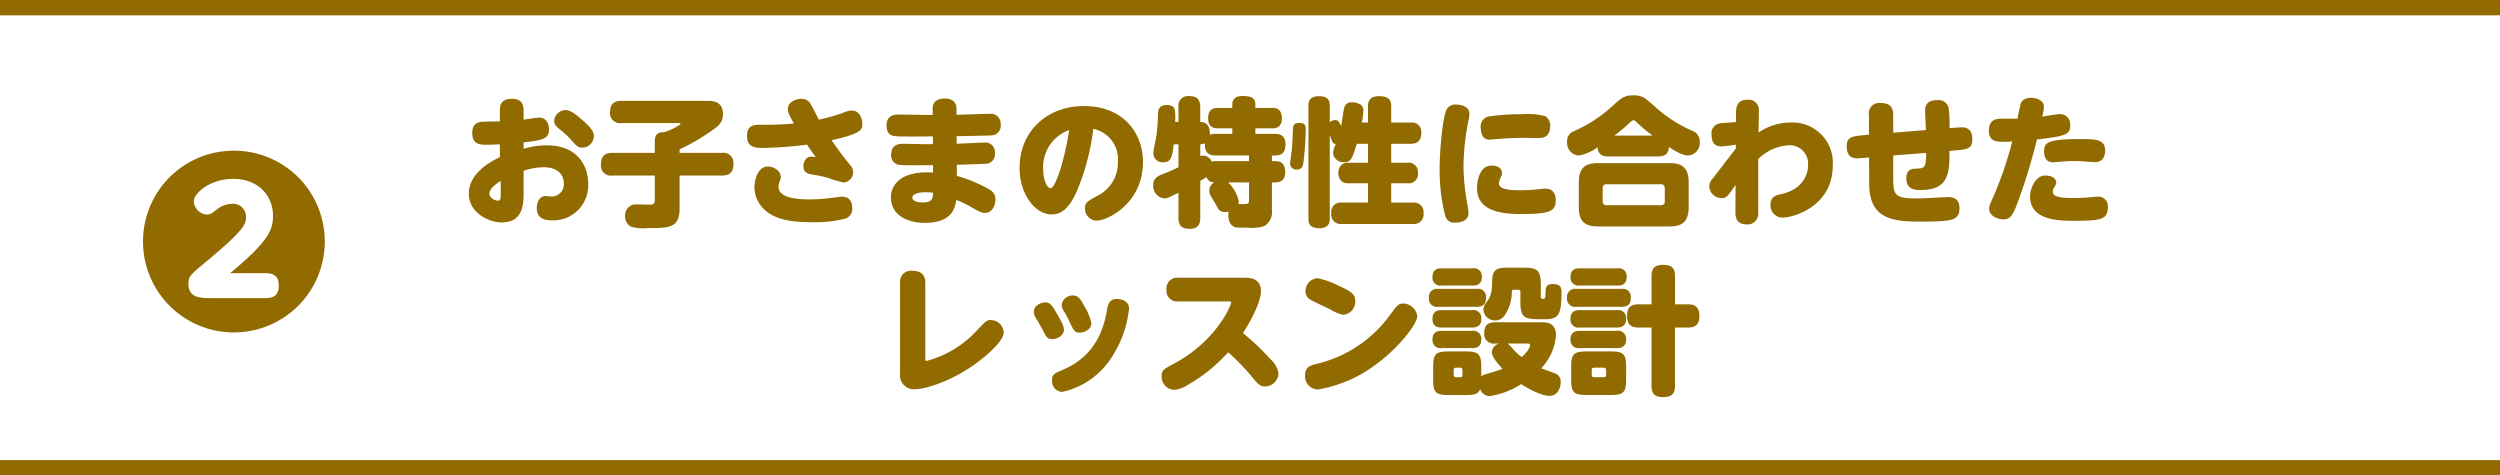
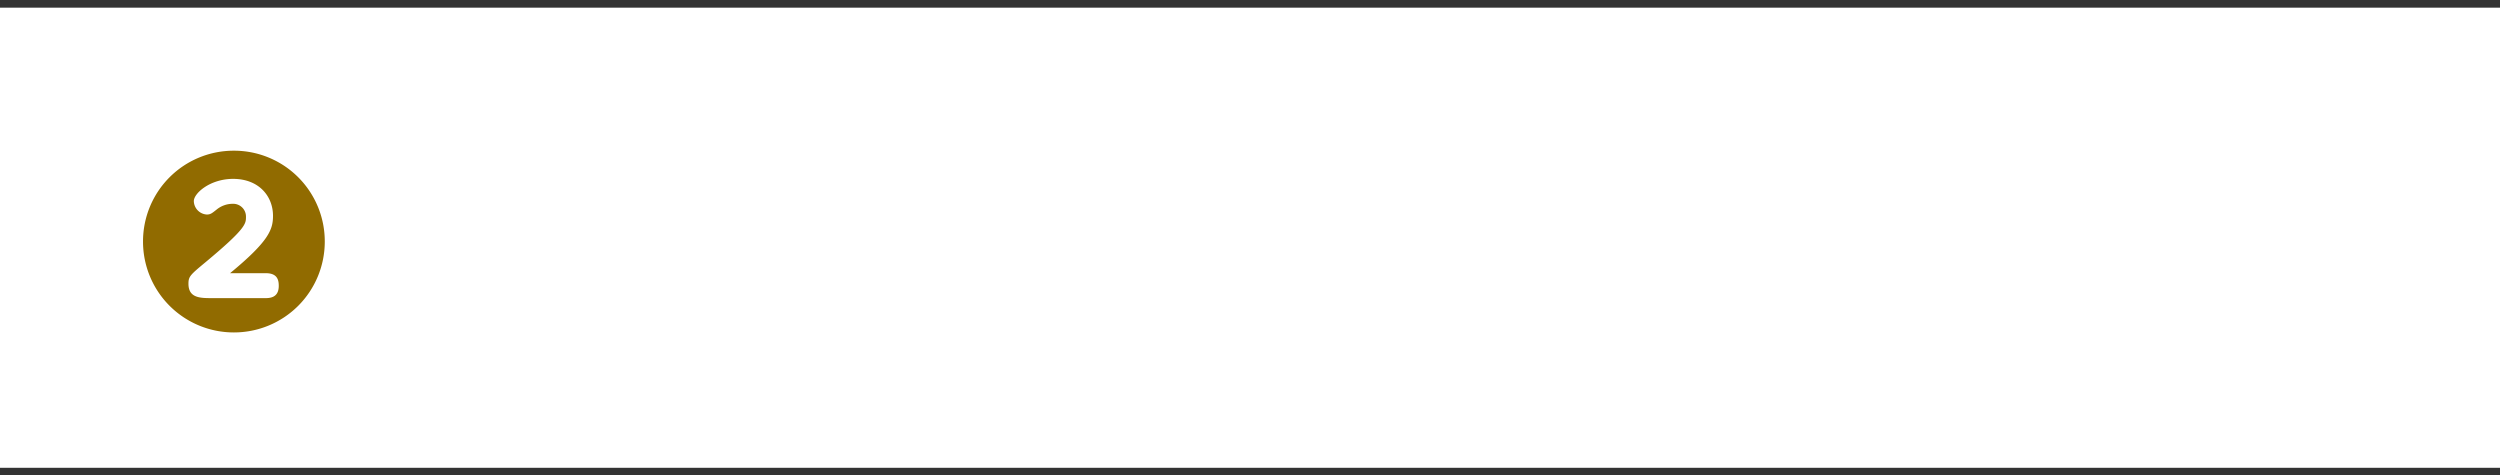
<svg xmlns="http://www.w3.org/2000/svg" width="326" height="62" viewBox="0 0 326 62">
  <rect x="0" y="0" width="326" height="62" fill="#333333" stroke="none" />
  <g id="グループ_15464" data-name="グループ 15464" transform="translate(-32 -6392)">
    <rect id="長方形_1035" data-name="長方形 1035" width="326" height="60" transform="translate(32 6393)" fill="#fff" />
-     <path id="パス_67282" data-name="パス 67282" d="M29.326-5111h326" transform="translate(2.674 11504)" fill="none" stroke="#916b00" stroke-width="2" />
-     <path id="パス_67281" data-name="パス 67281" d="M29.326-5111h326" transform="translate(2.674 11564)" fill="none" stroke="#916b00" stroke-width="2" />
-     <path id="パス_67525" data-name="パス 67525" d="M-102.816-12.168c-.576,0-1.62.018-2.124.036-.7.018-1.476.216-1.476,1.458,0,1.548,1.044,1.548,1.926,1.548.666,0,1.188-.036,1.674-.054v1.674c-1.44.666-4.05,2.214-4.05,4.752s2.664,3.762,4.266,3.762c2.88,0,2.88-2.484,2.88-4V-5.724a8.292,8.292,0,0,1,2.556-.468c2.376,0,2.682,1.458,2.682,2.088A1.584,1.584,0,0,1-96.1-2.376c-.18,0-.666-.054-.792-.054-.774,0-1.116.864-1.116,1.548,0,1.3.9,1.62,2.052,1.62A4.563,4.563,0,0,0-91.3-4.05c0-2.124-1.224-5-5.418-5a10.412,10.412,0,0,0-3.006.45v-.828c2.448-.306,3.312-.414,3.312-1.71,0-.81-.378-1.53-1.332-1.53-.27,0-1.656.234-1.98.27v-1.134c0-.522,0-1.584-1.548-1.584s-1.548,1.062-1.548,1.6Zm.108,9.486c0,.5,0,.846-.36.846-.414,0-1.116-.36-1.116-.918s.684-1.17,1.476-1.656Zm8.442-10.962a1.517,1.517,0,0,0-1.476,1.4c0,.378.18.666.738,1.116A10.517,10.517,0,0,1-93.51-9.738c.666.756.9.99,1.44.99a1.542,1.542,0,0,0,1.512-1.494c0-.612-.378-1.1-1.422-2.034C-92.97-13.14-93.6-13.644-94.266-13.644ZM-79.38-5.112h5.526c1.08,0,1.494-.486,1.494-1.566a1.3,1.3,0,0,0-1.494-1.386H-79.38v-.468a26.149,26.149,0,0,0,4.266-2.484c.972-.666,1.386-1.134,1.386-2.088,0-1.746-1.4-1.746-2.07-1.746h-11.16c-1.044,0-1.494.468-1.494,1.53a1.292,1.292,0,0,0,1.494,1.368h7.56c.036,0,.126.018.126.108,0,.072-.036.09-.306.252a7.612,7.612,0,0,1-1.818.828c-.666,0-1.224.162-1.224,1.206v1.494h-5.526c-1.08,0-1.494.5-1.494,1.566a1.292,1.292,0,0,0,1.494,1.386h5.526v3.24c0,.522-.324.558-.648.558-.252,0-1.422-.036-1.692-.036A1.425,1.425,0,0,0-86.49.162a1.524,1.524,0,0,0,.774,1.4,5.9,5.9,0,0,0,2.232.18c2.682,0,4.1,0,4.1-2.538ZM-59.562-9.72c3.924-.864,4.014-1.368,4.014-2.16,0-.7-.4-1.71-1.368-1.71a3.37,3.37,0,0,0-1.206.324,25.2,25.2,0,0,1-3.1.864c-.162-.306-.918-1.818-1.134-2.142A1.375,1.375,0,0,0-63.5-15.12c-.576,0-1.764.324-1.764,1.368,0,.414.162.756.792,1.854a37.9,37.9,0,0,1-4.41.162c-.9,0-1.71.144-1.71,1.476,0,1.548,1.206,1.548,2.088,1.548a47.065,47.065,0,0,0,5.742-.432c.558.846.828,1.224,1.152,1.656a3.161,3.161,0,0,0-.63-.09c-.7,0-.99.756-.99,1.242,0,.684.324.954,1.062,1.08a16.722,16.722,0,0,1,2.2.468,16.8,16.8,0,0,0,2,.594A1.35,1.35,0,0,0-56.754-5.58a1.381,1.381,0,0,0-.414-.936C-58.032-7.542-58.806-8.622-59.562-9.72Zm-6.912,6.084a2,2,0,0,1,.2-.828,1.352,1.352,0,0,0,.09-.468c0-.792-.9-1.35-1.71-1.35-1.26,0-1.728,1.71-1.728,2.682a4.007,4.007,0,0,0,.774,2.34c1.4,1.926,4.1,2.232,6.57,2.232A16.018,16.018,0,0,0-57.69.486a1.361,1.361,0,0,0,.828-1.368c0-.792-.4-1.476-1.3-1.476-.18,0-1.566.18-1.71.2A21.306,21.306,0,0,1-62.388-2C-64.3-2-66.474-2.25-66.474-3.636Zm23.22-6.606c3.906-.072,4.356-.072,4.7-.126a1.243,1.243,0,0,0,1.044-1.386,1.288,1.288,0,0,0-1.44-1.4c-.612,0-3.636.108-4.32.126v-.774c0-1.1-.846-1.35-1.566-1.35-.666,0-1.584.234-1.548,1.386l.018.756h-.27c-.576,0-3.4-.054-4.05-.054-.576,0-1.71,0-1.71,1.422,0,1.35.882,1.386,1.4,1.422s4.392.018,4.644,0v1.008c-.09,0-.5.018-.594.018-.5,0-2.988-.054-3.276-.054-.792,0-1.566.234-1.566,1.386A1.214,1.214,0,0,0-50.706-6.5c.63.09,3.744.036,4.374.036v.954c-5.49-.306-5.49,2.862-5.49,3.258,0,2.268,2.088,3.312,4.428,3.312,3.654,0,3.96-2.088,4.086-2.988a12.832,12.832,0,0,1,1.962.936c1.206.684,1.386.756,1.764.756,1.026,0,1.386-1.062,1.386-1.692,0-.936-.486-1.206-1.17-1.584a19.063,19.063,0,0,0-3.852-1.548l-.018-1.458c1.764-.036,3.312-.108,3.636-.126A1.229,1.229,0,0,0-38.268-8.01a1.243,1.243,0,0,0-1.368-1.4c-.522,0-3.042.144-3.618.144Zm-3.078,7.38c-.018.756-.108,1.26-1.368,1.26-.9,0-1.332-.288-1.332-.63,0-.36.54-.7,1.728-.7A6.136,6.136,0,0,1-46.332-2.862Zm20.9-8.334a4.021,4.021,0,0,1,3.2,4.284,4.77,4.77,0,0,1-2.718,4.464c-1.3.738-1.566.864-1.566,1.62a1.552,1.552,0,0,0,1.548,1.6c1.3,0,6.012-2.178,6.012-7.65,0-3.852-2.646-7.29-7.668-7.29-5.112,0-8.424,3.546-8.424,8.046,0,3.546,2.106,6.084,4.158,6.084,1.512,0,2.448-1.1,3.33-3.078A30.151,30.151,0,0,0-25.434-11.2Zm-3.15.162C-29.25-6.75-30.42-3.456-31-3.456c-.4,0-.972-.9-.972-2.52A5.1,5.1,0,0,1-28.584-11.034Zm17.1,6.624c.27-.162.684-.414.81-.486a1.04,1.04,0,0,0,1.026.684,1.22,1.22,0,0,0-.666,1.044,1.6,1.6,0,0,0,.252.828c.09.144.558.9.648,1.08.27.54.45.918,1.188.918A2.166,2.166,0,0,0-7.776-.4,2.207,2.207,0,0,0-7.83.072c0,.342.072,1.26.846,1.53.18.072.27.09,1.692.09a5.405,5.405,0,0,0,2.16-.216,2.083,2.083,0,0,0,.99-2.034V-4.212h.4c.666,0,1.332-.216,1.332-1.386,0-1.35-.918-1.386-1.332-1.386h-.4v-.738h.4c.684,0,1.368-.216,1.368-1.422,0-1.368-.936-1.4-1.368-1.4H-4.3v-.72h2.178c.648,0,1.278-.216,1.278-1.332,0-1.3-.882-1.332-1.278-1.332H-4.3v-.4c0-.954-.63-1.152-1.656-1.152-.828,0-1.35.306-1.35,1.152v.4H-9.18c-.648,0-1.278.216-1.278,1.35,0,1.278.882,1.314,1.278,1.314h1.872v.72H-9.522a1.517,1.517,0,0,0-.72.126,2.371,2.371,0,0,0-.144-1.044,1.137,1.137,0,0,0-1.1-.63v-1.926c0-1.062-.468-1.458-1.512-1.458a1.249,1.249,0,0,0-1.332,1.458v1.908h-.432A7.44,7.44,0,0,0-14.8-13.68c-.144-.594-.828-.63-1.026-.63-1.116,0-1.152.774-1.17,1.17a23.62,23.62,0,0,1-.234,3.006c-.054.306-.378,1.8-.378,2.142a1.2,1.2,0,0,0,1.3,1.152c.954,0,1.188-.576,1.35-2.34h.63v2.988a22.556,22.556,0,0,1-2.214.954c-1.08.45-1.08,1.062-1.08,1.35a1.639,1.639,0,0,0,1.458,1.764c.342,0,.45-.054,1.836-.738V.4c0,1.116.5,1.44,1.53,1.44,1.242,0,1.314-.936,1.314-1.44Zm6.354.2V-2c0,.414-.018.612-.648.612h-.756a1.394,1.394,0,0,0,.072-.36A4.885,4.885,0,0,0-7.848-4.212ZM-11.484-9.18a1.454,1.454,0,0,0,.612-.144c-.09,1.332.63,1.6,1.35,1.6H-5.13v.738H-9.45a1.581,1.581,0,0,0-.54.072A1.21,1.21,0,0,0-11.124-7.7a1.526,1.526,0,0,0-.36.054Zm21.06-2.844a8.163,8.163,0,0,0,.2-1.548.885.885,0,0,0-.36-.792,2.074,2.074,0,0,0-1.152-.288.919.919,0,0,0-.918.522c-.144.342-.378,2.16-.45,2.574-.252-.5-.4-.792-.792-.792a1.112,1.112,0,0,0-.7.306V-14.2c0-.378,0-1.26-1.4-1.26-1.386,0-1.386.9-1.386,1.26V.5c0,.378,0,1.26,1.4,1.26C5.4,1.764,5.4.864,5.4.5V-10.4c.036.108.162.45.252.684.162.432.378.486.54.522a2.99,2.99,0,0,0-.36,1.17,1.344,1.344,0,0,0,1.44,1.17c.918,0,1.062-.486,1.656-2.394h1.458v2.466H7.866A1.215,1.215,0,0,0,6.93-6.5a1.508,1.508,0,0,0-.414,1.062,1.515,1.515,0,0,0,.4,1.044,1.28,1.28,0,0,0,.954.288h2.52v2.52H6.948A1.229,1.229,0,0,0,5.6-.18a1.22,1.22,0,0,0,1.35,1.386h9.324a1.229,1.229,0,0,0,1.35-1.4,1.22,1.22,0,0,0-1.35-1.386H13.41V-4.1h2.142a1.208,1.208,0,0,0,1.35-1.35,1.216,1.216,0,0,0-1.35-1.332H13.41V-9.252h2.574c.468,0,1.35-.108,1.35-1.4a1.214,1.214,0,0,0-1.35-1.368H13.41v-2.124c0-.72-.216-1.314-1.6-1.314-1.422,0-1.422.954-1.422,1.314v2.124Zm-8.1.054c-.846,0-.846.342-.882,1.008C.558-10.116.522-9.2.45-8.442.432-8.19.234-6.966.234-6.7a.794.794,0,0,0,.882.81c.486,0,.738-.252.828-.756a38.579,38.579,0,0,0,.324-4.41C2.268-11.5,2.268-11.97,1.476-11.97ZM19.728-6.048A24.07,24.07,0,0,0,20.466.18a1.2,1.2,0,0,0,1.314.846c.918,0,1.71-.36,1.71-1.224a5.227,5.227,0,0,0-.126-1.044,28.631,28.631,0,0,1-.522-5.13,31.353,31.353,0,0,1,.612-5.742,6.038,6.038,0,0,0,.162-1.026c0-.9-.954-1.224-1.71-1.224a1.325,1.325,0,0,0-1.224.558C20.142-12.96,19.728-8.406,19.728-6.048Zm14.418-5.6a1.4,1.4,0,0,0-.612-1.188,8.217,8.217,0,0,0-2.952-.27,28.277,28.277,0,0,0-4.392.288,1.3,1.3,0,0,0-1.1,1.458c0,.684.216,1.566,1.116,1.566.234,0,.846-.072.936-.072,1.1-.09,2.394-.162,3.492-.162.27,0,1.6.036,1.908.036C33.642-9.99,34.146-10.44,34.146-11.646Zm-9.54,8.19c0,3.222,3.708,3.366,5.8,3.366,3.744,0,4.464-.378,4.464-1.818,0-.9-.45-1.494-1.35-1.494-.126,0-.342.018-.828.072a22.318,22.318,0,0,1-2.412.144c-1.818,0-2.826-.216-2.826-.918a2.822,2.822,0,0,1,.342-.972.915.915,0,0,0,.072-.36c0-.63-.63-.972-1.35-.972C25.056-6.408,24.606-4.7,24.606-3.456ZM48.2-7.6c1.188,0,1.386-.612,1.422-1.224,1.44.918,2,1.1,2.556,1.1a1.644,1.644,0,0,0,1.476-1.764,1.468,1.468,0,0,0-1.026-1.476,17.805,17.805,0,0,1-4.986-3.276c-1.1-.972-1.494-1.332-2.646-1.332-1.188,0-1.638.4-2.628,1.3a18.1,18.1,0,0,1-5.148,3.384A1.416,1.416,0,0,0,36.342-9.5a1.669,1.669,0,0,0,1.512,1.782A5.7,5.7,0,0,0,40.32-8.8c.054.72.36,1.206,1.44,1.206ZM42.5-10.314a17.829,17.829,0,0,0,1.944-1.62c.288-.27.4-.378.558-.378s.27.108.558.378a18.9,18.9,0,0,0,1.944,1.62ZM52.2-4.23c0-1.98-.954-2.5-2.484-2.5H40.374c-1.548,0-2.5.522-2.5,2.5V-.972c0,1.98.954,2.5,2.5,2.5h9.342c1.53,0,2.484-.522,2.484-2.5Zm-3.114,2.5a.445.445,0,0,1-.486.486H41.49a.455.455,0,0,1-.5-.5V-3.474a.455.455,0,0,1,.5-.5H48.6a.454.454,0,0,1,.486.486ZM55.35-4.734a1.567,1.567,0,0,0-.468,1.026A1.631,1.631,0,0,0,56.5-2.16c.612,0,.792-.234,1.818-1.728L58.3-.432c0,.576-.018,1.692,1.476,1.692A1.361,1.361,0,0,0,61.272-.09c.018-.126,0-6.678,0-7.164a6.132,6.132,0,0,1,3.924-1.8A2.4,2.4,0,0,1,67.77-6.462c0,1.638-1.1,3.24-3.456,3.762-.7.144-1.44.324-1.44,1.4A1.583,1.583,0,0,0,64.458.378c1.368,0,6.534-1.44,6.534-6.786a5.253,5.253,0,0,0-5.508-5.616,7.414,7.414,0,0,0-4.176,1.314c.018-.414.054-2.412.054-2.862a1.345,1.345,0,0,0-1.512-1.422c-1.476,0-1.476,1.17-1.476,1.926v.99c-.288.018-1.638.108-1.944.144a1.3,1.3,0,0,0-1.242,1.476c0,.648.144,1.548,1.224,1.548a14.67,14.67,0,0,0,1.944-.234v.5Zm30.87-6.552a16.122,16.122,0,0,0-.108-2.538,1.3,1.3,0,0,0-1.458-1.116c-.576,0-1.62.054-1.62,1.4,0,.36.09,2.106.108,2.5l-4.266.342v-2.286c0-.846-.27-1.584-1.62-1.584a1.365,1.365,0,0,0-1.548,1.584v2.538l-.522.054c-1.656.18-2.376.18-2.376,1.494,0,1.548,1.062,1.548,1.422,1.548.108,0,.99-.072,1.152-.09l.342-.036.018,3.438C75.762.522,78.714.9,82.44.9c4.1,0,5.076-.144,5.076-1.764,0-1.08-.612-1.44-1.512-1.44-.162,0-3.276.18-3.888.18-3.24,0-3.24-.414-3.24-3.168v-2.43l4.3-.342c-.036,1.8-.108,2.016-1.206,2.052-.558.018-1.386.036-1.386,1.242,0,1.548,1.206,1.548,1.89,1.548,3.564,0,3.762-2.124,3.744-5.094L86.8-8.37c1.62-.144,2.394-.162,2.394-1.476,0-1.548-1.062-1.548-1.386-1.548-.126,0-.99.054-1.206.072ZM97.614-9.81c3.762-.45,4.338-.63,4.338-1.818a1.331,1.331,0,0,0-1.368-1.494c-.27,0-1.692.234-2.268.324a8,8,0,0,0,.216-1.26c0-.846-.936-1.188-1.656-1.188-1.008,0-1.3.5-1.386.828-.126.414-.36,1.638-.414,1.89H92.988c-.846,0-1.638.252-1.638,1.548,0,1.584,1.116,1.53,3.042,1.44a48.283,48.283,0,0,1-2.358,6.966c-.576,1.3-.648,1.44-.648,1.782,0,.936,1.08,1.4,1.854,1.4.972,0,1.278-.558,2.106-2.862A76.5,76.5,0,0,0,97.614-9.81Zm-.9,7.416c0,3.186,3.852,3.186,5.868,3.186,3.456,0,4.284-.2,4.284-1.782a1.239,1.239,0,0,0-1.314-1.368c-.2,0-.972.072-1.134.09-.54.054-1.35.09-1.944.09-1.692,0-2.79-.09-2.79-.846a1.09,1.09,0,0,1,.216-.594,1.186,1.186,0,0,0,.234-.576c0-.54-.594-.918-1.422-.918C97.29-5.112,96.714-3.168,96.714-2.394ZM98.55-8.28c0,.81.27,1.44,1.17,1.44.18,0,1.008-.072,1.206-.09.252-.018.864-.072,1.764-.072.414,0,2.286.144,2.52.144,1.026,0,1.3-.828,1.3-1.476,0-1.476-1.08-1.53-3.33-1.53C99.054-9.864,98.55-9.414,98.55-8.28ZM-47.34,8.878c0-1.224-.81-1.566-1.674-1.566a1.435,1.435,0,0,0-1.62,1.566V20.686a1.824,1.824,0,0,0,1.944,2.07c1.35,0,5.13-1.116,8.532-3.8,1.188-.918,3.042-2.61,3.042-3.582a1.7,1.7,0,0,0-1.656-1.638c-.558,0-.666.126-1.638,1.134a13.767,13.767,0,0,1-6.75,4.194c-.18,0-.18-.09-.18-.378Zm14.148,3.816a1.229,1.229,0,0,0,.18.612c.108.216.738,1.26.864,1.494.612,1.206.72,1.422,1.368,1.422s1.512-.486,1.512-1.206c0-.36-.072-.666-.918-2.124-.63-1.062-.846-1.458-1.53-1.458C-32.184,11.434-33.192,11.794-33.192,12.694Zm3.636-.918a1.335,1.335,0,0,0,.216.684,12.4,12.4,0,0,1,.774,1.422c.576,1.224.7,1.494,1.368,1.494.594,0,1.512-.414,1.512-1.242A7.073,7.073,0,0,0-26.6,11.92c-.54-.99-.81-1.386-1.458-1.386A1.408,1.408,0,0,0-29.556,11.776Zm8.784.45c0-.846-.792-1.242-1.566-1.242-1.062,0-1.188.738-1.35,1.656-.774,4.374-3.1,6.444-5.67,7.56-1.206.522-1.458.63-1.458,1.4a1.417,1.417,0,0,0,1.3,1.512A10.255,10.255,0,0,0-23.6,19.39,14.237,14.237,0,0,0-20.772,12.226Zm12.978-.918c.27,0,.342,0,.342.126,0,.36-1.926,5.076-7.578,8.046-1.188.63-1.494.792-1.494,1.584a1.693,1.693,0,0,0,1.638,1.764,3.688,3.688,0,0,0,1.692-.594,20.976,20.976,0,0,0,5.346-4.3A30.126,30.126,0,0,1-4.9,20.956c.972,1.17,1.206,1.44,1.89,1.44a1.78,1.78,0,0,0,1.728-1.674,3.128,3.128,0,0,0-1.062-1.89,29.994,29.994,0,0,0-3.582-3.4c1.242-1.872,2.358-4.23,2.358-5.472,0-1.746-1.584-1.746-2.25-1.746h-8.532A1.409,1.409,0,0,0-15.894,9.76a1.4,1.4,0,0,0,1.548,1.548Zm22.806.27c-.666,0-.864.27-1.728,1.458a16.5,16.5,0,0,1-9.432,6.372c-.954.234-1.674.414-1.674,1.548a1.717,1.717,0,0,0,1.674,1.836,17.285,17.285,0,0,0,7.308-3.078c3.078-2.16,5.652-5.436,5.652-6.5A1.91,1.91,0,0,0,15.012,11.578ZM3.834,8.284a1.665,1.665,0,0,0-1.6,1.692A1.192,1.192,0,0,0,2.79,11.02c.342.252,2.232,1.1,2.646,1.314a5.456,5.456,0,0,0,1.728.72A1.738,1.738,0,0,0,8.73,11.272c0-.99-.666-1.314-2.358-2.106A10.752,10.752,0,0,0,3.834,8.284ZM27.522,16.8a1.232,1.232,0,0,0-.99,1.116c0,.756,1.224,1.98,1.4,2.178-.414.162-.882.324-2.124.684a1.08,1.08,0,0,0-.648.342v-1.17c0-1.818-.324-2.124-2.142-2.124H21.006c-1.836,0-2.124.306-2.124,2.124v1.44c0,1.8.288,2.124,2.106,2.124H23.04c.9,0,1.674,0,1.98-.774a1.356,1.356,0,0,0,1.224.918,10.684,10.684,0,0,0,4.122-1.566c2.2,1.4,3.33,1.53,3.654,1.53,1.278,0,1.494-1.35,1.494-1.764a1.135,1.135,0,0,0-.576-1.1c-.27-.126-1.656-.612-1.962-.738A7,7,0,0,0,34.9,15.736c0-1.71-1.278-1.71-1.908-1.71H26.982c-1.08,0-1.44.486-1.44,1.458a1.241,1.241,0,0,0,1.44,1.314Zm3.69,0c.306,0,.306.2.306.234,0,.126-.126.648-1.08,1.53a7.718,7.718,0,0,1-.972-.864,8.2,8.2,0,0,0-.864-.9ZM22.7,20.9a.265.265,0,0,1-.288.288h-.558a.265.265,0,0,1-.288-.288v-.666a.274.274,0,0,1,.288-.288h.558a.274.274,0,0,1,.288.288ZM20,12.442c-.522,0-1.206.108-1.206,1.152,0,1.116.846,1.116,1.206,1.116h3.96c.522,0,1.206-.108,1.206-1.134a1.03,1.03,0,0,0-1.206-1.134ZM28.98,6.9c-1.476,0-2.322,0-2.394,1.548-.054,1.53-.054,2.016-.72,2.934a1.613,1.613,0,0,0-.432,1.008A1.527,1.527,0,0,0,27,13.792a1.506,1.506,0,0,0,1.26-.756,5.5,5.5,0,0,0,.882-3.006.246.246,0,0,1,.252-.252h.576a.26.26,0,0,1,.288.27v1.224c0,2.25.468,2.358,2.97,2.358,1.872,0,2.394-.27,2.394-3.528,0-.612-.144-1.062-1.152-1.062-.9,0-.918.432-.936,1.314-.018.36-.018.63-.306.63-.306,0-.306-.2-.306-.342v-1.4c0-2-.36-2.34-2.358-2.34ZM20,6.988c-.468,0-1.206.09-1.206,1.134A1.031,1.031,0,0,0,20,9.238H24.03c.468,0,1.206-.09,1.206-1.134A1.031,1.031,0,0,0,24.03,6.988Zm-.45,2.682a1.056,1.056,0,0,0-1.224,1.17,1.064,1.064,0,0,0,1.224,1.17H24.57c.9,0,1.206-.4,1.206-1.242a1.029,1.029,0,0,0-1.206-1.1ZM20,15.142c-.45,0-1.206.072-1.206,1.134A1.036,1.036,0,0,0,20,17.392h3.888c.414,0,1.278,0,1.278-1.134a1.046,1.046,0,0,0-1.206-1.116Zm18-2.7c-.522,0-1.206.108-1.206,1.152A1.025,1.025,0,0,0,38,14.71H42.84c.522,0,1.206-.108,1.206-1.134a1.03,1.03,0,0,0-1.206-1.134Zm12.42-.756V7.978c0-1.08-.5-1.44-1.548-1.44-1.314,0-1.512.684-1.512,1.44v3.708H45.63c-1.242,0-1.458.684-1.458,1.566,0,1.242.72,1.458,1.458,1.458h1.728v7.614c0,1.26.7,1.458,1.548,1.458,1.134,0,1.512-.5,1.512-1.458V14.71h1.71c1.062,0,1.476-.486,1.476-1.53,0-1.44-.99-1.494-1.476-1.494Zm-6.372,8.262c0-1.836-.324-2.124-2.142-2.124h-2.9c-1.836,0-2.124.306-2.124,2.124v1.44c0,1.8.306,2.124,2.106,2.124H41.94c1.818,0,2.106-.342,2.106-2.124Zm-2.61.954a.265.265,0,0,1-.288.288h-1.3a.265.265,0,0,1-.288-.288v-.666a.274.274,0,0,1,.288-.288h1.3a.274.274,0,0,1,.288.288ZM38,6.988c-.468,0-1.206.09-1.206,1.134A1.036,1.036,0,0,0,38,9.238h4.914c.468,0,1.206-.09,1.206-1.134a1.031,1.031,0,0,0-1.206-1.116Zm-.45,2.682a1.044,1.044,0,0,0-1.206,1.17,1.052,1.052,0,0,0,1.206,1.17h5.9c.522,0,1.206-.108,1.206-1.17a1.041,1.041,0,0,0-1.206-1.17ZM38,15.142c-.432,0-1.206.072-1.206,1.134A1.036,1.036,0,0,0,38,17.392h4.77c.414,0,1.278,0,1.278-1.134a1.046,1.046,0,0,0-1.206-1.116Z" transform="translate(200 6420)" fill="#916b00" />
    <path id="パス_67526" data-name="パス 67526" d="M12.5-21.35A11.827,11.827,0,0,0,.65-9.5,11.843,11.843,0,0,0,12.5,2.35,11.843,11.843,0,0,0,24.35-9.5,11.827,11.827,0,0,0,12.5-21.35ZM9.65-2.125c-1.525,0-3.075,0-3.075-1.875,0-.95.225-1.15,2.275-2.85,5.225-4.35,5.225-4.975,5.225-5.875a1.666,1.666,0,0,0-1.725-1.7,3.326,3.326,0,0,0-2.1.75c-.6.475-.8.65-1.275.65a1.8,1.8,0,0,1-1.7-1.75c0-1.025,2.125-2.9,5.125-2.9,3.325,0,5.2,2.225,5.2,4.825,0,1.825-.6,3.35-5.6,7.475h4.675c1.5,0,1.675.9,1.675,1.65,0,1.175-.65,1.6-1.675,1.6Z" transform="translate(50 6433)" fill="#916b00" />
  </g>
</svg>